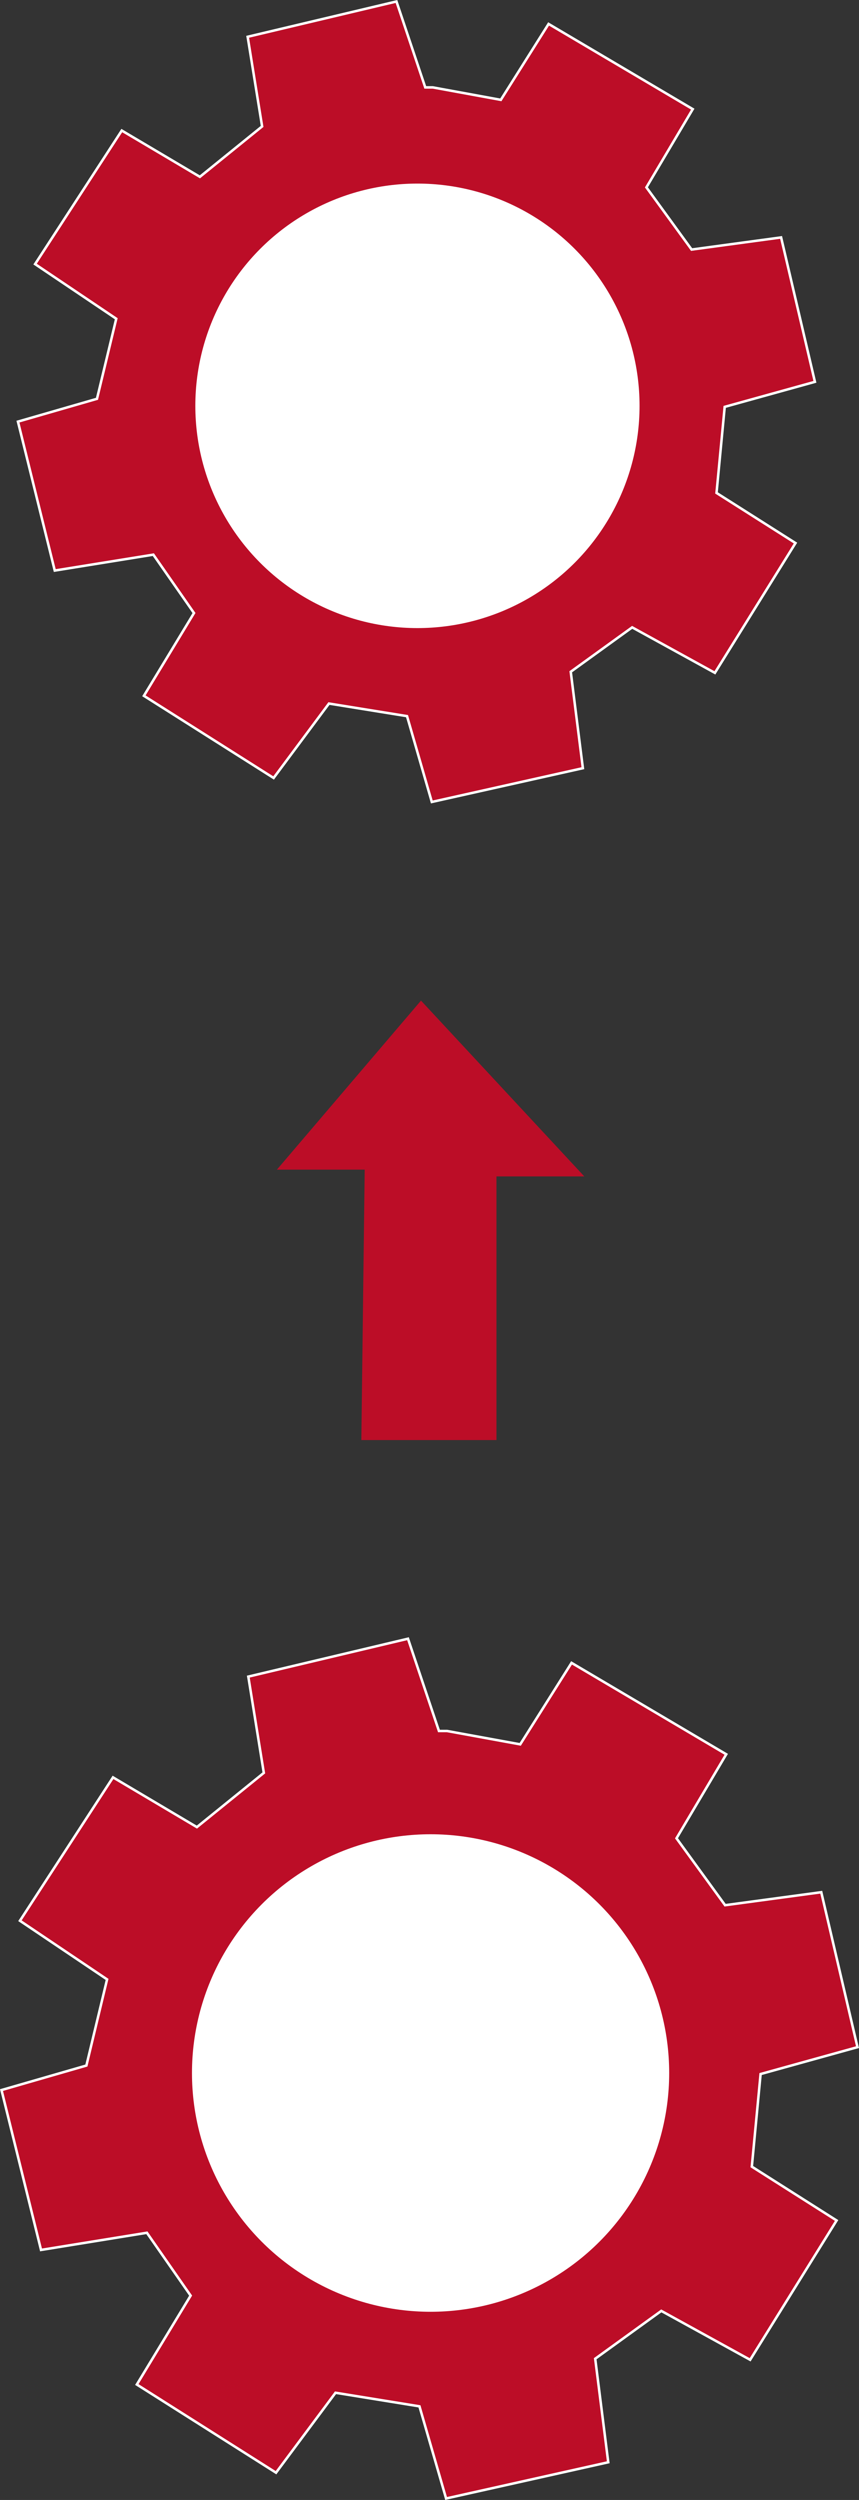
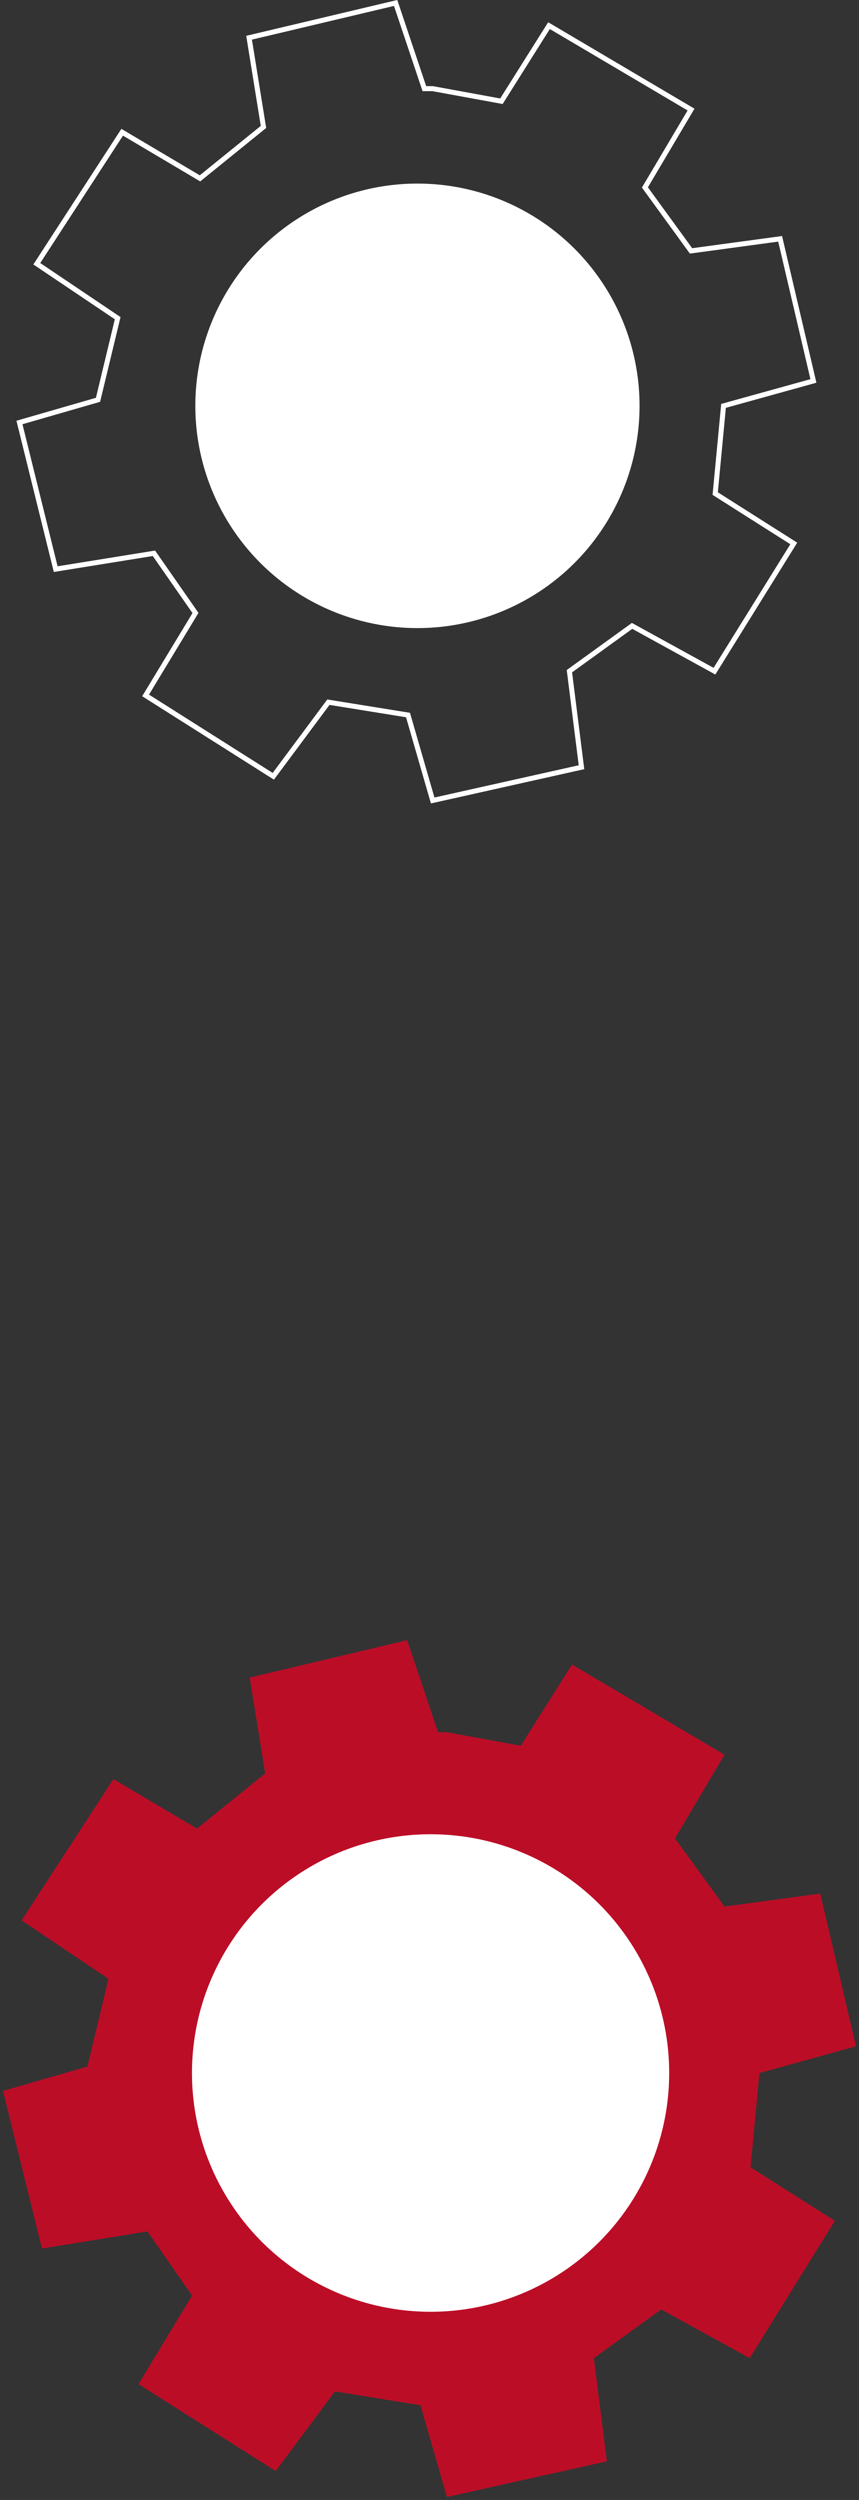
<svg xmlns="http://www.w3.org/2000/svg" id="Calque_4" data-name="Calque 4" viewBox="0 0 171.33 498.29">
  <rect x="0" y="0" width="171.33" height="498.29" fill="#333333" stroke="none" />
  <defs>
    <style>.cls-1{fill:none;stroke:#fff;stroke-miterlimit:10;}.cls-2{fill:#bc0d27;}.cls-3{fill:#fff;}</style>
  </defs>
-   <polygon class="cls-1" points="89.15 345.27 103.88 347.96 114.08 331.78 144.51 349.75 134.63 366.42 144.51 380.01 163.61 377.43 170.73 407.86 151.47 413.2 149.69 431.98 166.52 442.66 149.53 470.02 131.88 460.31 118.45 470.02 121.04 490.58 89.15 497.7 83.86 479.41 66.81 476.65 54.99 492.52 27.63 475.2 38.32 457.55 29.41 444.76 8.37 448.17 0.6 416.76 17.44 411.9 21.64 394.42 4.32 382.77 22.62 354.6 39.29 364.48 52.89 353.47 49.81 334.37 81.21 326.92 87.37 345.27 89.15 345.27" />
-   <circle class="cls-1" cx="85.88" cy="413.19" r="47.59" />
  <polygon class="cls-2" points="89.15 345.27 103.88 347.96 114.08 331.78 144.51 349.75 134.63 366.42 144.51 380.01 163.61 377.43 170.73 407.86 151.47 413.2 149.69 431.98 166.52 442.66 149.53 470.02 131.88 460.31 118.45 470.02 121.04 490.58 89.15 497.7 83.86 479.41 66.81 476.65 54.99 492.52 27.63 475.2 38.32 457.55 29.41 444.76 8.37 448.17 0.6 416.76 17.44 411.9 21.64 394.42 4.32 382.77 22.62 354.6 39.29 364.48 52.89 353.47 49.81 334.37 81.21 326.92 87.37 345.27 89.15 345.27" />
  <circle class="cls-3" cx="85.88" cy="413.19" r="47.59" />
  <polygon class="cls-1" points="86.3 17.67 100.01 20.18 109.5 5.11 137.83 21.84 128.63 37.36 137.83 50.01 155.6 47.6 162.24 75.93 144.31 80.9 142.65 98.38 158.32 108.32 142.5 133.78 126.07 124.75 113.57 133.78 115.98 152.92 86.3 159.55 81.38 142.52 65.5 139.96 54.51 154.73 29.04 138.61 38.99 122.18 30.7 110.28 11.11 113.44 3.88 84.21 19.55 79.69 23.47 63.42 7.34 52.57 24.37 26.36 39.89 35.55 52.55 25.3 49.68 7.52 78.91 0.59 84.64 17.67 86.3 17.67" />
-   <circle class="cls-1" cx="83.26" cy="80.89" r="44.3" />
-   <polygon class="cls-2" points="86.3 17.67 100.01 20.18 109.5 5.11 137.83 21.84 128.63 37.36 137.83 50.01 155.6 47.6 162.24 75.93 144.31 80.9 142.65 98.38 158.32 108.32 142.5 133.78 126.07 124.75 113.57 133.78 115.98 152.92 86.3 159.55 81.38 142.52 65.5 139.96 54.51 154.73 29.04 138.61 38.99 122.18 30.7 110.28 11.11 113.44 3.88 84.21 19.55 79.69 23.47 63.42 7.34 52.57 24.37 26.36 39.89 35.55 52.55 25.3 49.68 7.52 78.91 0.59 84.64 17.67 86.3 17.67" />
  <circle class="cls-3" cx="83.26" cy="80.89" r="44.3" />
-   <polygon class="cls-2" points="72.07 287.03 99.02 287.03 99.02 234.48 116.54 234.48 83.97 199.44 55.23 233.13 72.74 233.13 72.07 287.03" />
</svg>